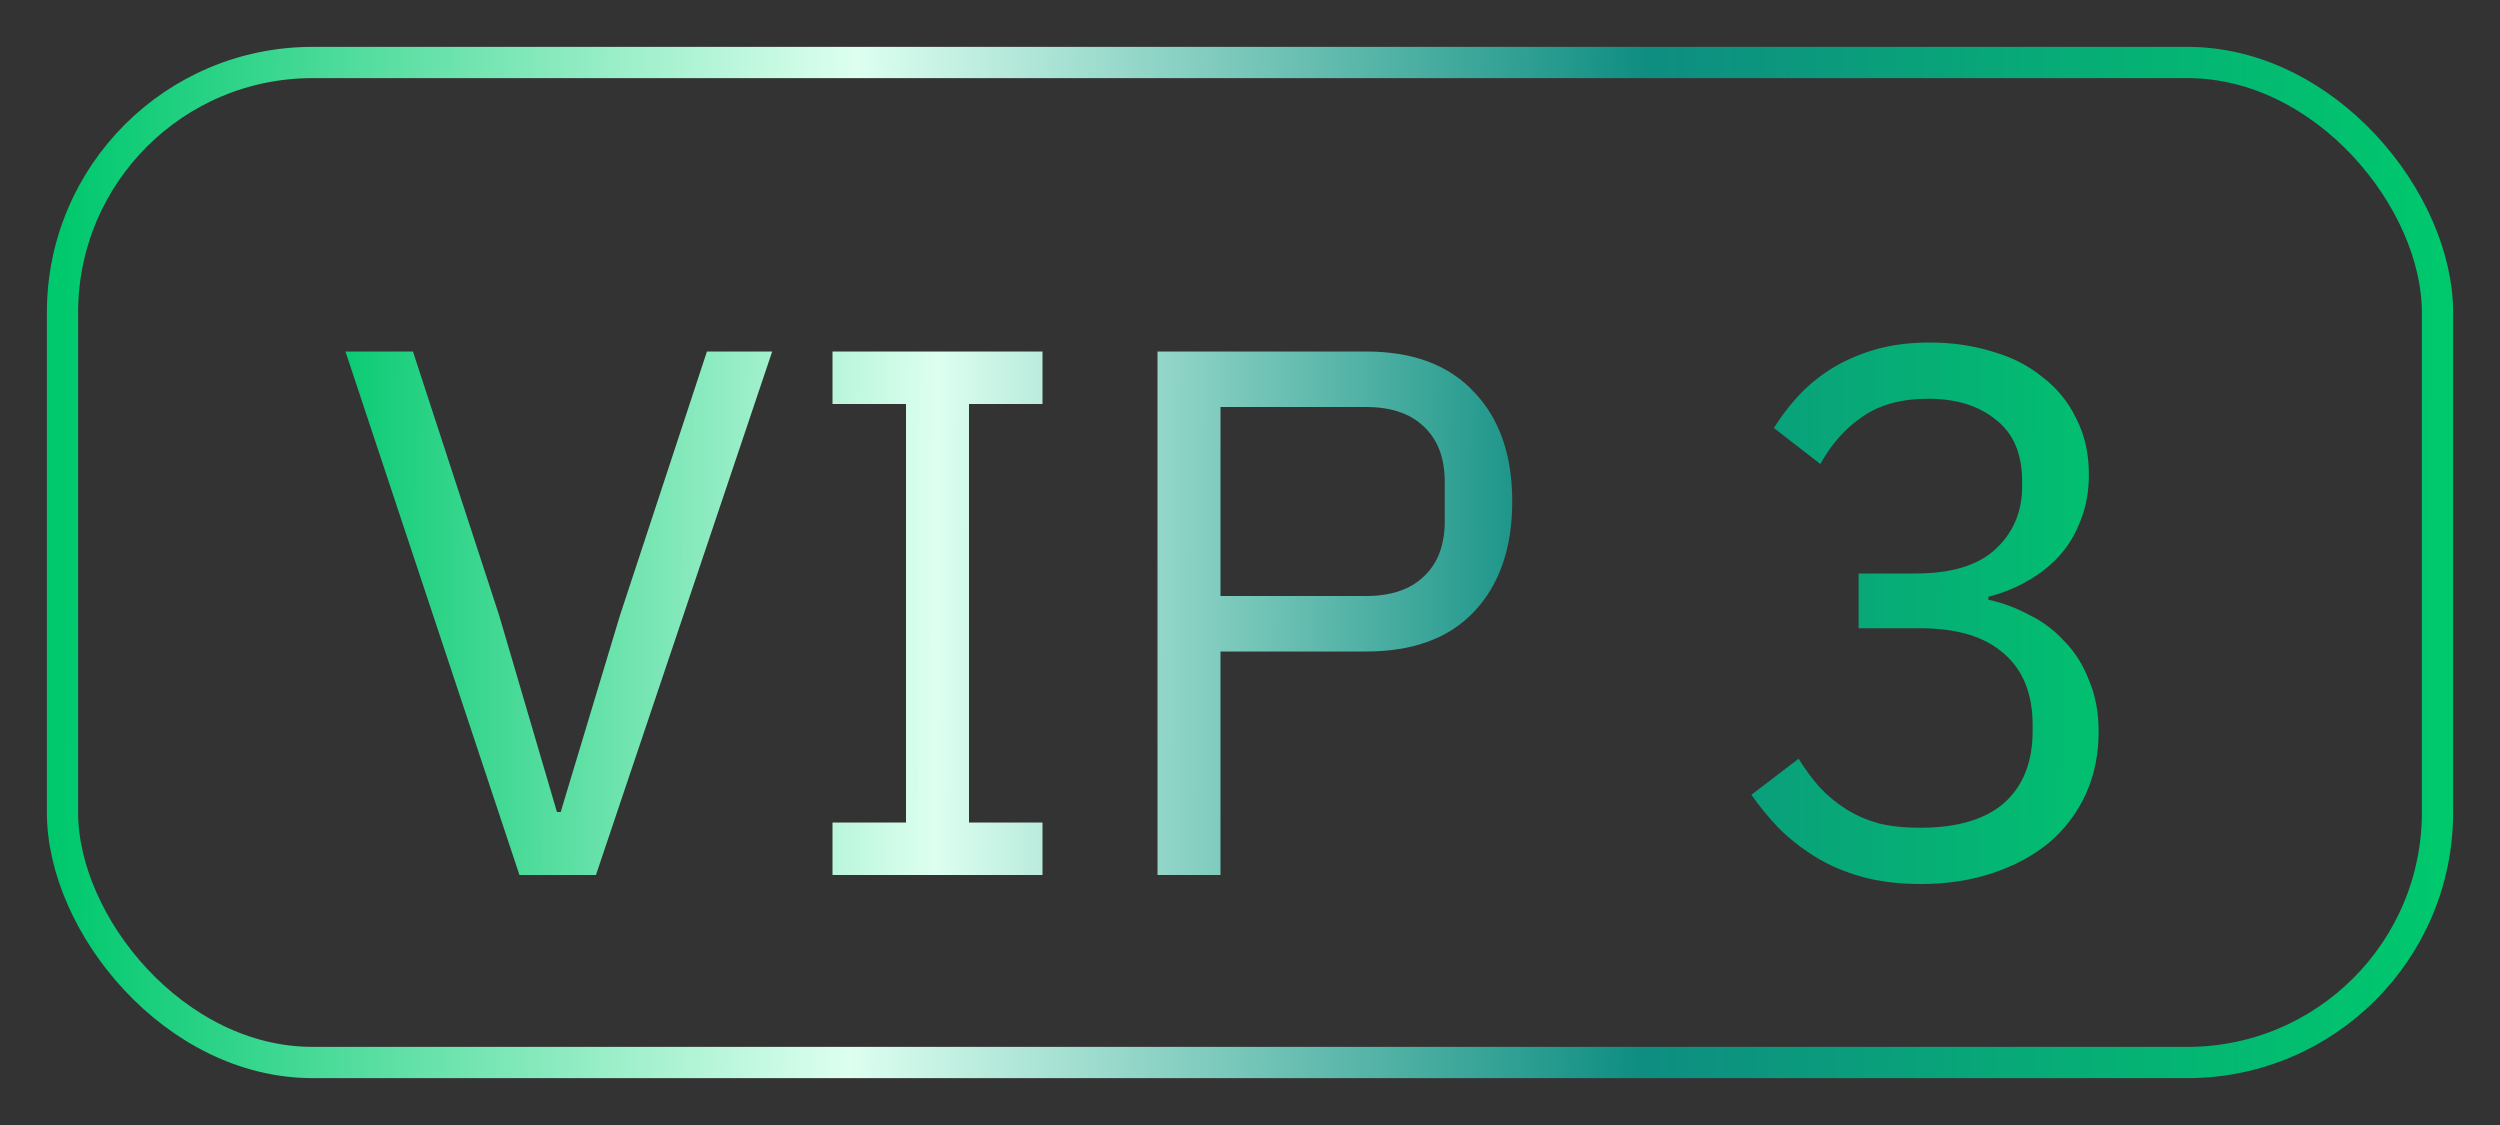
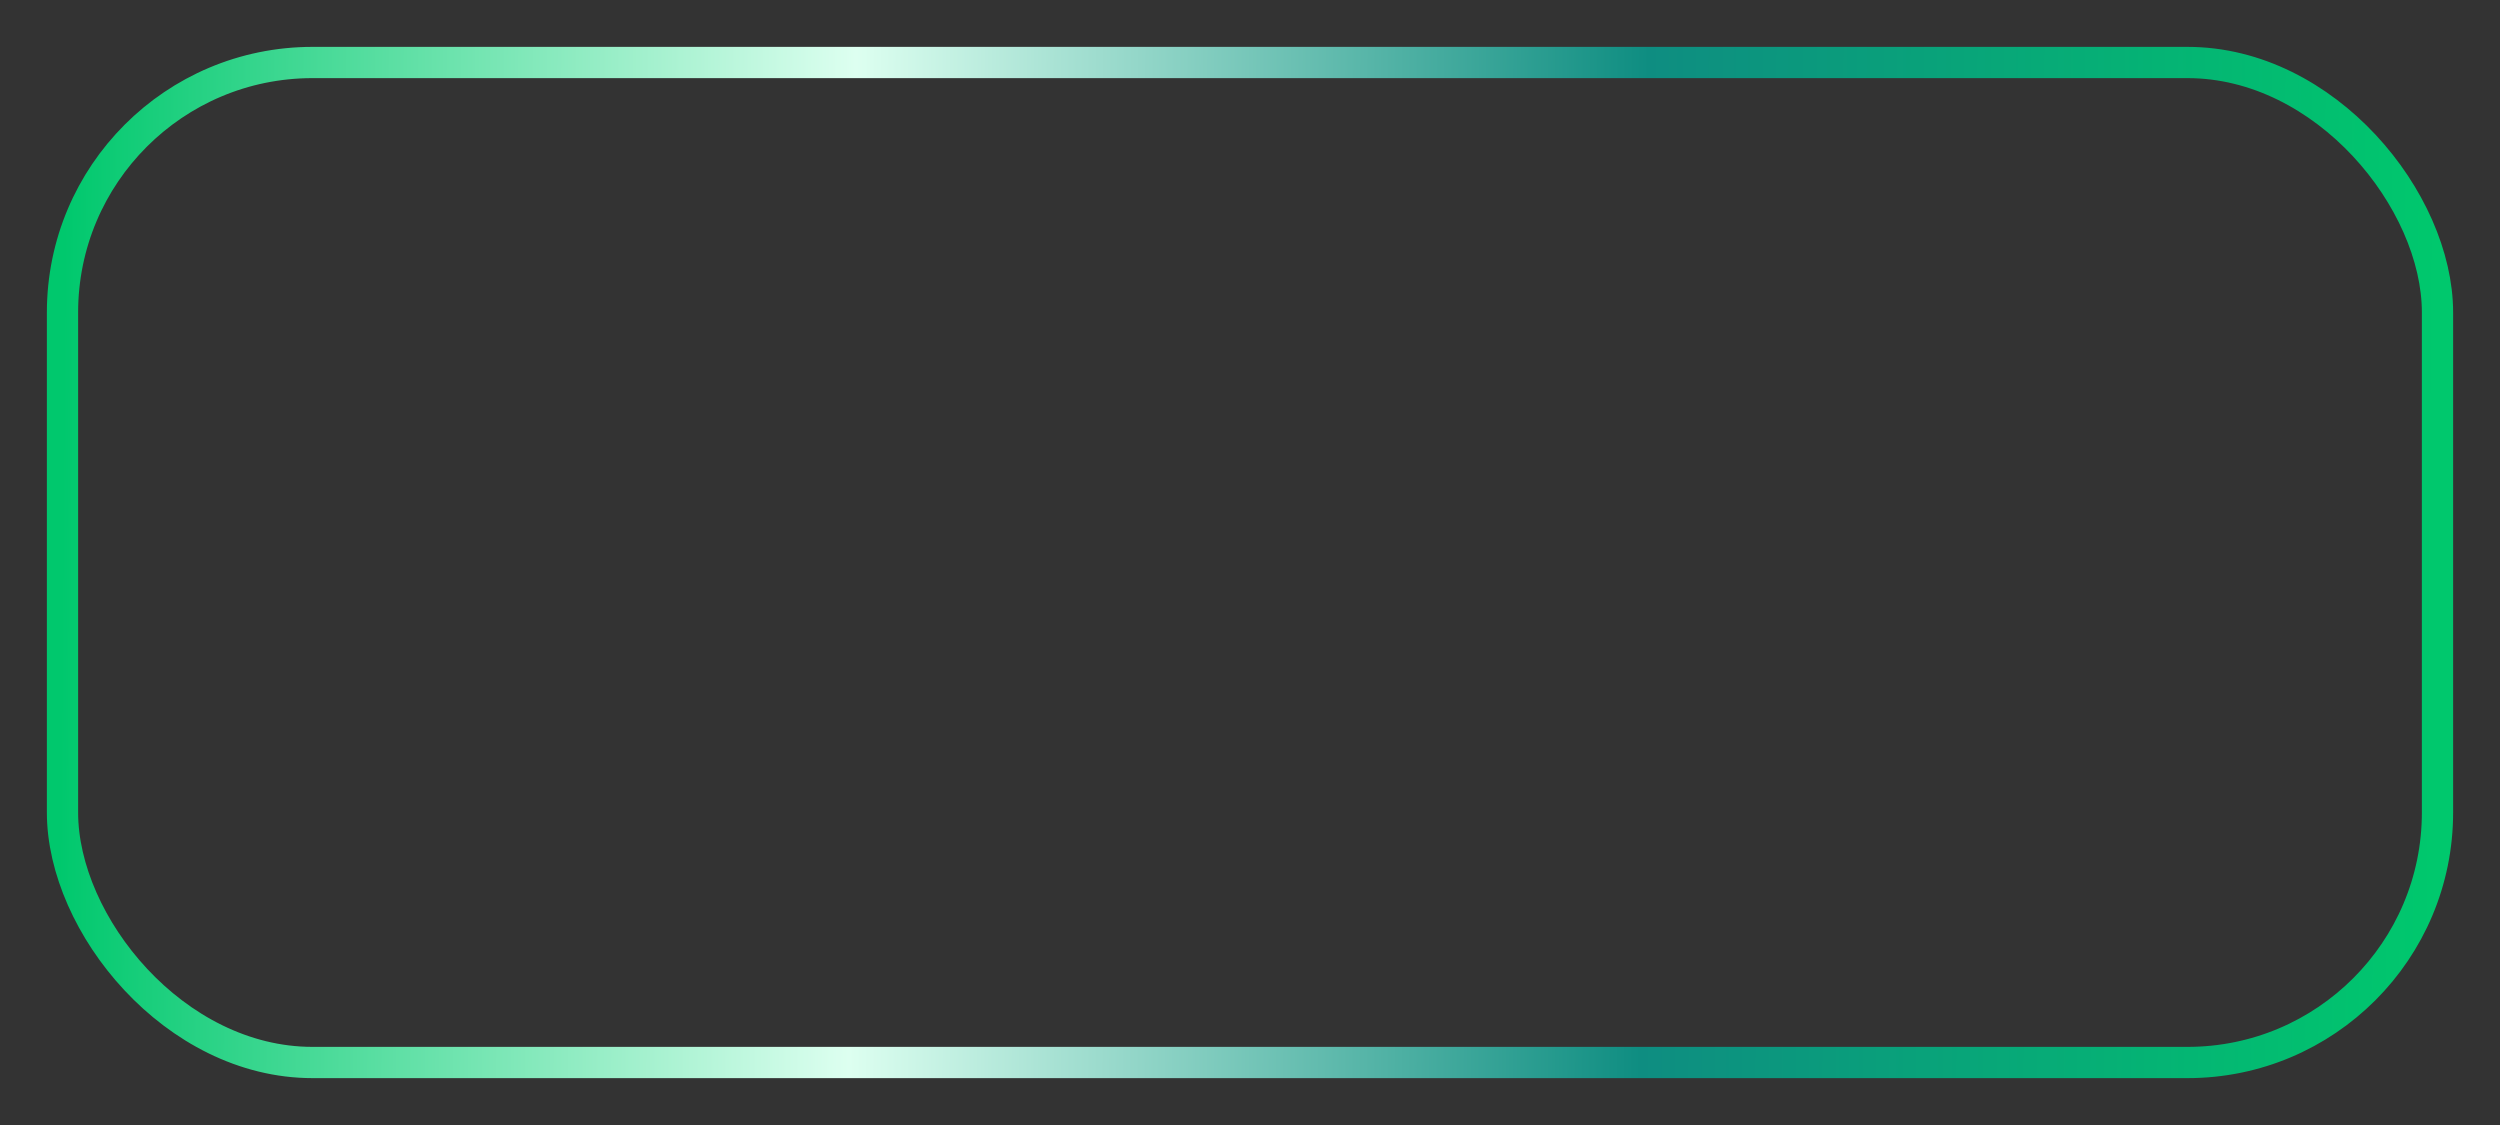
<svg xmlns="http://www.w3.org/2000/svg" width="40" height="18" viewBox="0 0 40 18" fill="none">
  <rect x="0" y="0" width="40" height="18" fill="#333333" stroke="none" />
  <rect x="1" y="1" width="38" height="16" rx="4" stroke="url(#paint0_linear_2712_310306)" stroke-width="0.5" />
-   <path d="M8.311 14L5.527 5.624H6.607L7.987 9.848L8.911 12.992H8.971L9.919 9.848L11.311 5.624H12.355L9.535 14H8.311ZM13.32 14V13.16H14.496V6.464H13.32V5.624H16.68V6.464H15.504V13.16H16.68V14H13.32ZM18.52 14V5.624H21.856C22.608 5.624 23.184 5.84 23.584 6.272C23.992 6.696 24.196 7.28 24.196 8.024C24.196 8.768 23.992 9.356 23.584 9.788C23.184 10.212 22.608 10.424 21.856 10.424H19.528V14H18.52ZM19.528 9.536H21.856C22.256 9.536 22.564 9.432 22.78 9.224C23.004 9.016 23.116 8.72 23.116 8.336V7.712C23.116 7.328 23.004 7.032 22.78 6.824C22.564 6.616 22.256 6.512 21.856 6.512H19.528V9.536ZM30.65 9.176C31.218 9.176 31.642 9.048 31.922 8.792C32.21 8.528 32.354 8.192 32.354 7.784V7.7C32.354 7.26 32.214 6.932 31.934 6.716C31.662 6.492 31.302 6.38 30.854 6.38C30.422 6.38 30.07 6.476 29.798 6.668C29.526 6.852 29.302 7.104 29.126 7.424L28.382 6.848C28.486 6.68 28.61 6.516 28.754 6.356C28.906 6.188 29.082 6.04 29.282 5.912C29.482 5.784 29.714 5.68 29.978 5.6C30.242 5.52 30.542 5.48 30.878 5.48C31.23 5.48 31.562 5.528 31.874 5.624C32.186 5.712 32.454 5.848 32.678 6.032C32.91 6.208 33.09 6.428 33.218 6.692C33.354 6.956 33.422 7.256 33.422 7.592C33.422 7.864 33.378 8.108 33.29 8.324C33.21 8.54 33.098 8.728 32.954 8.888C32.81 9.048 32.638 9.184 32.438 9.296C32.246 9.408 32.038 9.492 31.814 9.548V9.596C32.038 9.644 32.254 9.724 32.462 9.836C32.678 9.94 32.866 10.08 33.026 10.256C33.194 10.424 33.326 10.632 33.422 10.88C33.526 11.12 33.578 11.396 33.578 11.708C33.578 12.068 33.51 12.4 33.374 12.704C33.238 13 33.046 13.256 32.798 13.472C32.55 13.68 32.25 13.844 31.898 13.964C31.546 14.084 31.158 14.144 30.734 14.144C30.374 14.144 30.054 14.104 29.774 14.024C29.494 13.944 29.246 13.836 29.03 13.7C28.814 13.564 28.622 13.412 28.454 13.244C28.294 13.076 28.15 12.9 28.022 12.716L28.778 12.14C28.882 12.308 28.994 12.46 29.114 12.596C29.242 12.732 29.382 12.848 29.534 12.944C29.686 13.04 29.858 13.116 30.05 13.172C30.242 13.22 30.466 13.244 30.722 13.244C31.314 13.244 31.762 13.112 32.066 12.848C32.37 12.576 32.522 12.192 32.522 11.696V11.6C32.522 11.104 32.37 10.724 32.066 10.46C31.762 10.188 31.314 10.052 30.722 10.052H29.738V9.176H30.65Z" fill="url(#paint1_linear_2712_310306)" />
  <defs>
    <linearGradient id="paint0_linear_2712_310306" x1="1" y1="6.6" x2="38.998" y2="6.888" gradientUnits="userSpaceOnUse">
      <stop stop-color="#00C86D" />
      <stop offset="0.333" stop-color="#DDFFF0" />
      <stop offset="0.667" stop-color="#0E8D81" />
      <stop offset="1" stop-color="#00C86D" />
    </linearGradient>
    <linearGradient id="paint1_linear_2712_310306" x1="5" y1="6.3" x2="34.999" y2="6.46" gradientUnits="userSpaceOnUse">
      <stop stop-color="#00C86D" />
      <stop offset="0.333" stop-color="#DDFFF0" />
      <stop offset="0.667" stop-color="#0E8D81" />
      <stop offset="1" stop-color="#00C86D" />
    </linearGradient>
  </defs>
</svg>